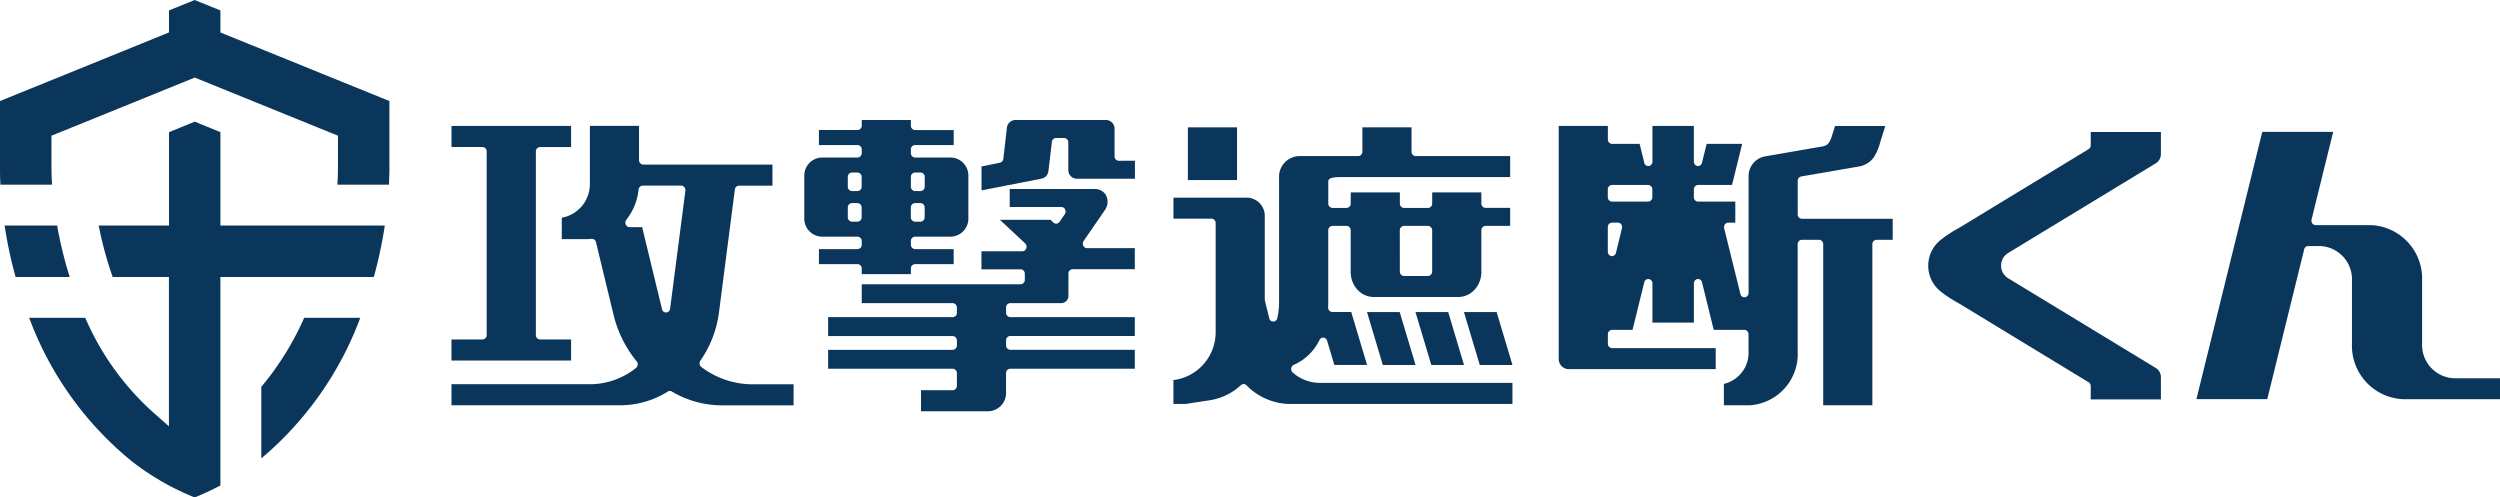
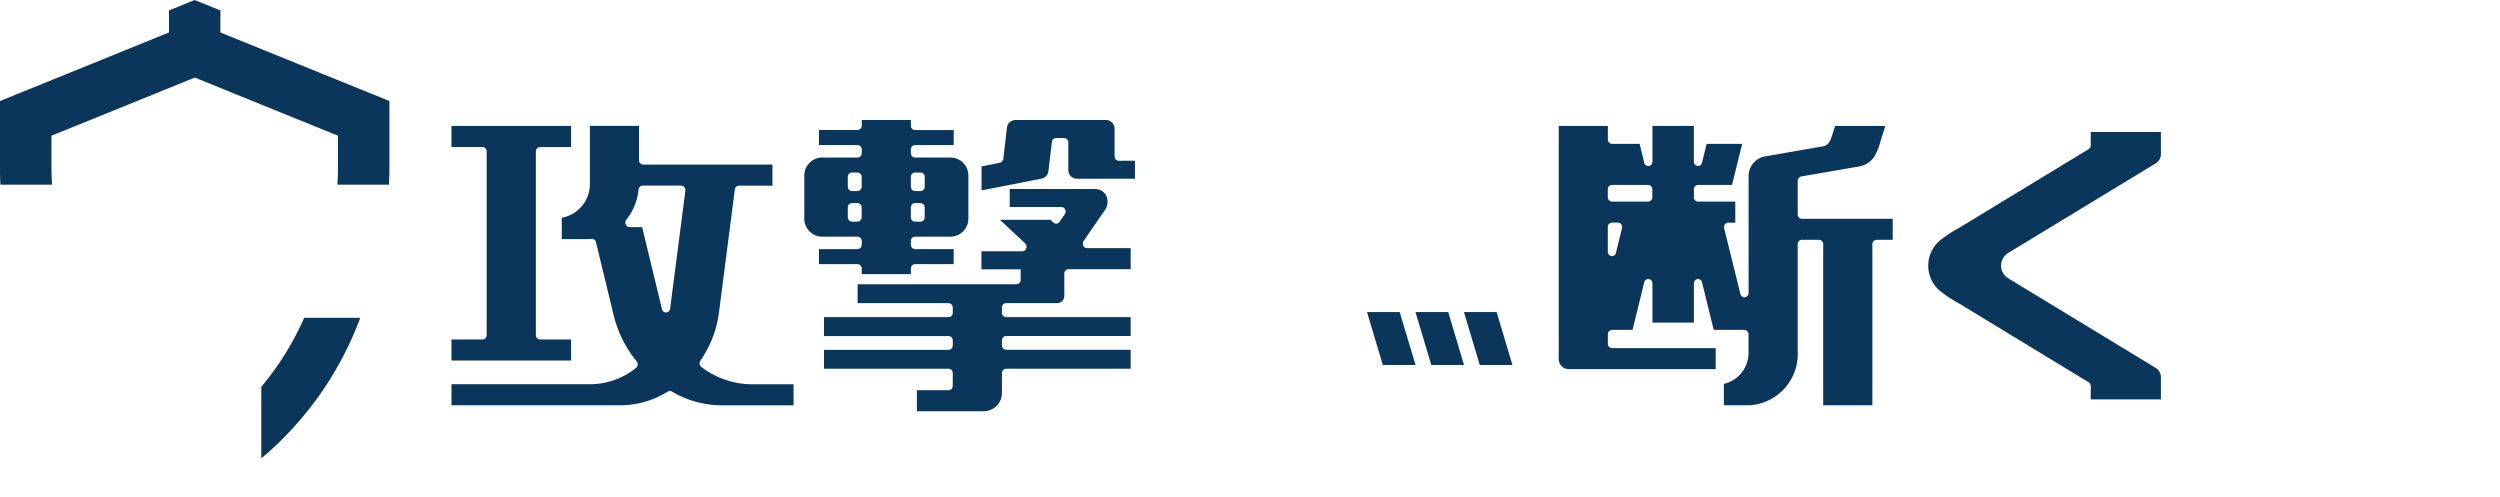
<svg xmlns="http://www.w3.org/2000/svg" id="kougekisyadan" width="138.715" height="27.604" viewBox="0 0 138.715 27.604">
  <g id="グループ_10702" data-name="グループ 10702">
-     <path id="パス_15924" data-name="パス 15924" d="M4.979,69.434a22.748,22.748,0,0,1-.7-2.857H1.367a23.184,23.184,0,0,0,.61,2.857Z" transform="translate(-1.11 -54.063)" fill="#0b365b" />
-     <path id="パス_15925" data-name="パス 15925" d="M23.389,41.676H19.221V36.495l-1.426-.583-1.427.583v5.182h-3.9a20.547,20.547,0,0,0,.774,2.854l0,0h3.122v8.285l-.943-.834a15.026,15.026,0,0,1-3.7-5.188H8.609a18.561,18.561,0,0,0,5.647,7.924,14.416,14.416,0,0,0,1.821,1.222,14.971,14.971,0,0,0,1.717.824c.491-.2.968-.422,1.426-.664V44.533h8.512a24.234,24.234,0,0,0,.61-2.857H23.389Z" transform="translate(-6.991 -29.162)" fill="#0b365b" />
    <path id="パス_15926" data-name="パス 15926" d="M21.607,9.465l0-.148V5.605c-.977-.394-3.636-1.473-3.636-1.473L15.9,3.289,12.585,1.947,12.23,1.8V.581C12.157.549,12.1.525,12.1.525L10.8,0,9.508.525,9.376.581V1.8l-.354.144L5.709,3.289l-2.074.843L0,5.605v3.92c0,.233.008.473.023.72H2.887c-.021-.324-.032-.636-.032-.928V7.529l.354-.142L8.6,5.2l1.994-.81.213-.087.214.087,1.993.81L18.4,7.387l.352.142V9.317c0,.292-.01.6-.031.928h2.862c.012-.248.02-.489.024-.719Z" fill="#0b365b" />
    <path id="パス_15927" data-name="パス 15927" d="M77.13,97.647v3.969a18.694,18.694,0,0,0,5.492-7.8H79.51A16.046,16.046,0,0,1,77.13,97.647Z" transform="translate(-62.632 -76.182)" fill="#0b365b" />
  </g>
  <g id="グループ_10707" data-name="グループ 10707" transform="translate(25.052 6.66)">
-     <path id="パス_15928" data-name="パス 15928" d="M663.959,52.621h-1.318a1.846,1.846,0,0,1-1.763-1.915v-3.5a2.971,2.971,0,0,0-2.835-3.083h-3.077a.227.227,0,0,1-.183-.1.273.273,0,0,1-.038-.217l1.2-4.856H652.01l-3.655,14.831h3.931l2.048-8.31a.234.234,0,0,1,.221-.186h.669a1.846,1.846,0,0,1,1.762,1.917v3.5a2.969,2.969,0,0,0,2.834,3.081h5.38V52.621h-1.241Z" transform="translate(-551.537 -38.293)" fill="#0b365b" />
    <path id="パス_15929" data-name="パス 15929" d="M477.944,42.331h-4.352a.242.242,0,0,1-.231-.251V40.231a.251.251,0,0,1,.194-.249l3.259-.562a1.3,1.3,0,0,0,.751-.475,2.783,2.783,0,0,0,.375-.87c.034-.11.075-.239.123-.392l.157-.5h-2.787c-.071.224-.185.588-.187.593-.094.272-.192.484-.495.537l-3.241.562a1.112,1.112,0,0,0-.875,1.114v6.448a.245.245,0,0,1-.2.248.232.232,0,0,1-.254-.183l-.9-3.641a.271.271,0,0,1,.039-.216.232.232,0,0,1,.184-.1h.394V41.378h-2.07a.239.239,0,0,1-.228-.25v-.423a.239.239,0,0,1,.228-.251h1.888l.564-2.282h-1.971l-.26,1.047a.229.229,0,0,1-.251.183.243.243,0,0,1-.2-.247V37.18H465.3v1.976a.243.243,0,0,1-.2.247.23.23,0,0,1-.254-.183l-.257-1.047h-1.531a.241.241,0,0,1-.231-.25V37.18H460.1V50.09a.561.561,0,0,0,.537.583h8.174V49.507h-5.753a.241.241,0,0,1-.231-.25v-.512a.241.241,0,0,1,.231-.251h1.138l.65-2.637a.232.232,0,0,1,.254-.183.243.243,0,0,1,.2.248V48.09H467.6V45.922a.244.244,0,0,1,.2-.248.23.23,0,0,1,.251.182l.65,2.637h1.7a.241.241,0,0,1,.231.251v.936a1.773,1.773,0,0,1-1.368,1.811v1.188h1.425a2.85,2.85,0,0,0,2.67-3V43.746a.241.241,0,0,1,.231-.25h.956a.24.24,0,0,1,.23.25v8.932h2.727V43.746a.241.241,0,0,1,.228-.25h.9V42.331h-.691Zm-14.335.527-.333,1.361a.232.232,0,0,1-.252.183.243.243,0,0,1-.2-.248V42.795a.242.242,0,0,1,.231-.251h.334a.224.224,0,0,1,.183.1A.255.255,0,0,1,463.609,42.859Zm1.686-1.731a.241.241,0,0,1-.231.25h-2.01a.241.241,0,0,1-.231-.25v-.423a.241.241,0,0,1,.231-.251h2.01a.241.241,0,0,1,.231.251Z" transform="translate(-398.665 -36.851)" fill="#0b365b" />
    <path id="パス_15930" data-name="パス 15930" d="M573.651,45.662l8.188-4.974a.6.6,0,0,0,.274-.51V38.956h-3.894v.734a.252.252,0,0,1-.116.218l-4.508,2.739-2.3,1.4c-.152.093-.284.173-.4.24a6.824,6.824,0,0,0-.947.616,1.826,1.826,0,0,0,0,2.944,6.878,6.878,0,0,0,.947.614l.4.242,2.3,1.4,4.508,2.74a.252.252,0,0,1,.116.219v.733h3.894V52.565a.594.594,0,0,0-.274-.509l-8.187-4.975a.826.826,0,0,1-.409-.709h0A.829.829,0,0,1,573.651,45.662Z" transform="translate(-487.265 -38.293)" fill="#0b365b" />
    <g id="グループ_10703" data-name="グループ 10703" transform="translate(0 0.329)">
      <path id="パス_15931" data-name="パス 15931" d="M149.275,39.324h-5.36a.24.24,0,0,1-.231-.249v-1.9h-2.727v3.172a1.9,1.9,0,0,1-1.559,1.926v1.185h1.425c.078,0,.155-.006.233-.014a.233.233,0,0,1,.24.186l.992,4.1a6.492,6.492,0,0,0,1.266,2.512.266.266,0,0,1-.04.368,4.113,4.113,0,0,1-2.472.9h-7.764v1.167h9.42a4.972,4.972,0,0,0,2.586-.762.219.219,0,0,1,.22,0,5.45,5.45,0,0,0,2.686.765h4.07V51.511h-2.414a4.689,4.689,0,0,1-2.7-.954.251.251,0,0,1-.1-.167.262.262,0,0,1,.044-.189,6.07,6.07,0,0,0,1.026-2.642h0l.365-2.83.519-4.02a.24.24,0,0,1,.229-.216h1.858V39.324h-1.813Zm-3.019,1.452-.847,6.54a.237.237,0,0,1-.215.214.227.227,0,0,1-.234-.183l-.228-.939-.875-3.614h-.7a.23.23,0,0,1-.21-.146.269.269,0,0,1,.035-.268,3.206,3.206,0,0,0,.676-1.667.24.24,0,0,1,.229-.222h2.137a.22.22,0,0,1,.174.085A.28.28,0,0,1,146.257,40.776Z" transform="translate(-133.279 -37.18)" fill="#0b365b" />
      <path id="パス_15932" data-name="パス 15932" d="M133.969,50.194h5.945V49.027h-1.725a.241.241,0,0,1-.229-.249V38.6a.24.24,0,0,1,.229-.249h1.725V37.18h-6.635v1.168H135a.24.24,0,0,1,.231.249V48.778a.24.24,0,0,1-.231.249h-1.723v1.167h.69Z" transform="translate(-133.279 -37.18)" fill="#0b365b" />
    </g>
    <g id="グループ_10704" data-name="グループ 10704" transform="translate(19.571)">
      <path id="パス_15933" data-name="パス 15933" d="M245.552,37.512h-2.007a.241.241,0,0,1-.229-.251v-.192a.24.24,0,0,1,.229-.25h2.147v-.833h-2.147a.24.24,0,0,1-.229-.249v-.306H240.59v.306a.241.241,0,0,1-.232.249h-2.144v.833h2.144a.242.242,0,0,1,.232.25v.192a.243.243,0,0,1-.232.251h-2a1,1,0,0,0-.956,1.037v2.316a1,1,0,0,0,.956,1.037h2a.241.241,0,0,1,.232.251v.191a.241.241,0,0,1-.232.249h-2.144v.833h2.144a.241.241,0,0,1,.232.249v.308h2.726v-.308a.24.24,0,0,1,.229-.249h2.146v-.833h-2.146a.241.241,0,0,1-.229-.249v-.191a.241.241,0,0,1,.229-.251h2.007a1,1,0,0,0,.954-1.037V38.549A1,1,0,0,0,245.552,37.512Zm-2.236,1.082a.241.241,0,0,1,.229-.251h.311a.24.24,0,0,1,.228.251v.53a.239.239,0,0,1-.228.249h-.311a.24.24,0,0,1-.229-.249Zm-3.5.4v-.4a.241.241,0,0,1,.23-.251h.308a.242.242,0,0,1,.232.251v.53a.241.241,0,0,1-.232.249h-.308a.24.24,0,0,1-.23-.249Zm.77,1.825a.243.243,0,0,1-.232.252h-.308a.242.242,0,0,1-.23-.252v-.53a.24.24,0,0,1,.23-.249h.308a.241.241,0,0,1,.232.249Zm3.495-.4v.4a.241.241,0,0,1-.228.252h-.311a.242.242,0,0,1-.229-.252v-.53a.24.24,0,0,1,.229-.249h.311a.239.239,0,0,1,.228.249Z" transform="translate(-237.398 -35.431)" fill="#0b365b" />
-       <path id="パス_15934" data-name="パス 15934" d="M258.615,58.908a.264.264,0,0,1,.02-.261l1.164-1.691a.811.811,0,0,0,.1-.8.694.694,0,0,0-.652-.392h-4.714v1h2.875a.226.226,0,0,1,.2.137.267.267,0,0,1-.02.262l-.292.424a.23.23,0,0,1-.159.1.222.222,0,0,1-.177-.059l-.165-.156h-2.807l1.4,1.308a.259.259,0,0,1,.062.276.231.231,0,0,1-.218.164h-2.268v1h2.177a.239.239,0,0,1,.229.248V60.8a.24.24,0,0,1-.229.249h-8.819v1.049h5.05a.241.241,0,0,1,.23.25v.278a.24.24,0,0,1-.23.249h-6.915v1.048h6.915a.241.241,0,0,1,.23.25v.265a.24.24,0,0,1-.23.25h-6.915v1.049h6.915a.24.24,0,0,1,.23.25v.693a.24.24,0,0,1-.23.249h-1.761v1.166h3.753a1.011,1.011,0,0,0,.966-1.049v-1.06a.24.24,0,0,1,.229-.25h6.915V64.685h-6.915a.241.241,0,0,1-.229-.25v-.265a.241.241,0,0,1,.229-.25h6.915V62.872h-6.915a.241.241,0,0,1-.229-.249v-.278a.241.241,0,0,1,.229-.25h2.849a.4.4,0,0,0,.383-.415V60.46a.24.24,0,0,1,.23-.248h3.453V59.045H258.82A.229.229,0,0,1,258.615,58.908Z" transform="translate(-243.131 -51.937)" fill="#0b365b" />
+       <path id="パス_15934" data-name="パス 15934" d="M258.615,58.908a.264.264,0,0,1,.02-.261l1.164-1.691a.811.811,0,0,0,.1-.8.694.694,0,0,0-.652-.392h-4.714v1h2.875a.226.226,0,0,1,.2.137.267.267,0,0,1-.02.262l-.292.424a.23.23,0,0,1-.159.1.222.222,0,0,1-.177-.059l-.165-.156h-2.807l1.4,1.308a.259.259,0,0,1,.062.276.231.231,0,0,1-.218.164h-2.268v1h2.177V60.8a.24.24,0,0,1-.229.249h-8.819v1.049h5.05a.241.241,0,0,1,.23.25v.278a.24.24,0,0,1-.23.249h-6.915v1.048h6.915a.241.241,0,0,1,.23.25v.265a.24.24,0,0,1-.23.25h-6.915v1.049h6.915a.24.24,0,0,1,.23.25v.693a.24.24,0,0,1-.23.249h-1.761v1.166h3.753a1.011,1.011,0,0,0,.966-1.049v-1.06a.24.24,0,0,1,.229-.25h6.915V64.685h-6.915a.241.241,0,0,1-.229-.25v-.265a.241.241,0,0,1,.229-.25h6.915V62.872h-6.915a.241.241,0,0,1-.229-.249v-.278a.241.241,0,0,1,.229-.25h2.849a.4.4,0,0,0,.383-.415V60.46a.24.24,0,0,1,.23-.248h3.453V59.045H258.82A.229.229,0,0,1,258.615,58.908Z" transform="translate(-243.131 -51.937)" fill="#0b365b" />
      <path id="パス_15935" data-name="パス 15935" d="M297.333,37.692a.24.24,0,0,1-.231-.25V35.93a.481.481,0,0,0-.459-.5h-5.059a.477.477,0,0,0-.455.434l-.2,1.721a.242.242,0,0,1-.186.213l-1.023.208v1.327l3.341-.652a.485.485,0,0,0,.372-.428l.191-1.606a.237.237,0,0,1,.227-.22h.453a.241.241,0,0,1,.231.249v1.513a.481.481,0,0,0,.459.5h3.238v-1Z" transform="translate(-279.882 -35.431)" fill="#0b365b" />
    </g>
    <g id="グループ_10706" data-name="グループ 10706" transform="translate(40.055 0.406)">
-       <path id="パス_15936" data-name="パス 15936" d="M351.331,40.515h2.039V37.59h-2.728v2.925h.689Z" transform="translate(-349.839 -37.59)" fill="#0b365b" />
      <g id="グループ_10705" data-name="グループ 10705" transform="translate(0 0)">
        <path id="パス_15937" data-name="パス 15937" d="M404.966,95.058h1.247l-.879-2.936h-1.814l.878,2.936Z" transform="translate(-392.777 -81.872)" fill="#0b365b" />
        <path id="パス_15938" data-name="パス 15938" d="M419.273,95.058h1.246l-.877-2.936h-1.816l.879,2.936Z" transform="translate(-404.394 -81.872)" fill="#0b365b" />
        <path id="パス_15939" data-name="パス 15939" d="M433.384,92.122h-1.247l.879,2.936h1.814l-.879-2.936Z" transform="translate(-416.016 -81.872)" fill="#0b365b" />
-         <path id="パス_15940" data-name="パス 15940" d="M364.669,51.768H354.424A2.29,2.29,0,0,1,353,51.2a.257.257,0,0,1-.089-.235.247.247,0,0,1,.148-.2,2.85,2.85,0,0,0,1.421-1.38.229.229,0,0,1,.223-.127.241.241,0,0,1,.2.172l.4,1.342h1.816l-.879-2.936h-1.052a.226.226,0,0,1-.166-.078.266.266,0,0,1-.062-.186c0-.1.006-.176.006-.253V43.309a.242.242,0,0,1,.229-.251h.787a.241.241,0,0,1,.229.251v2.312a1.448,1.448,0,0,0,.324.919,1.237,1.237,0,0,0,.948.463h4.706a1.233,1.233,0,0,0,.946-.463,1.45,1.45,0,0,0,.326-.919V43.309a.24.24,0,0,1,.228-.251h1.37v-1h-1.37a.24.24,0,0,1-.228-.25V41.2h-2.728v.611a.242.242,0,0,1-.231.25h-1.333a.241.241,0,0,1-.23-.25V41.2h-2.727v.611a.241.241,0,0,1-.229.25h-.787a.241.241,0,0,1-.229-.25V40.6c0-.139.1-.25.671-.25h9.421V39.185h-5.242a.241.241,0,0,1-.231-.249V37.59h-2.728v1.346a.24.24,0,0,1-.228.249h-3.3a1.147,1.147,0,0,0-1.094,1.191v6.948a3.643,3.643,0,0,1-.1.855.226.226,0,0,1-.445,0l-.162-.655-.078-.32a.265.265,0,0,1-.008-.064v-4.6a1.012,1.012,0,0,0-.966-1.05h-4.1v1.166h2.11a.241.241,0,0,1,.231.25v6.075a2.681,2.681,0,0,1-2.1,2.592l-.244.039v1.326h.674l1.376-.21a3.3,3.3,0,0,0,1.7-.838.216.216,0,0,1,.3.007,3.416,3.416,0,0,0,2.343,1.04h12.419V51.768Zm-5.733-8.459a.241.241,0,0,1,.23-.251H360.5a.242.242,0,0,1,.231.251v2.279a.242.242,0,0,1-.231.25h-1.333a.241.241,0,0,1-.23-.25Z" transform="translate(-346.373 -37.59)" fill="#0b365b" />
      </g>
    </g>
  </g>
</svg>